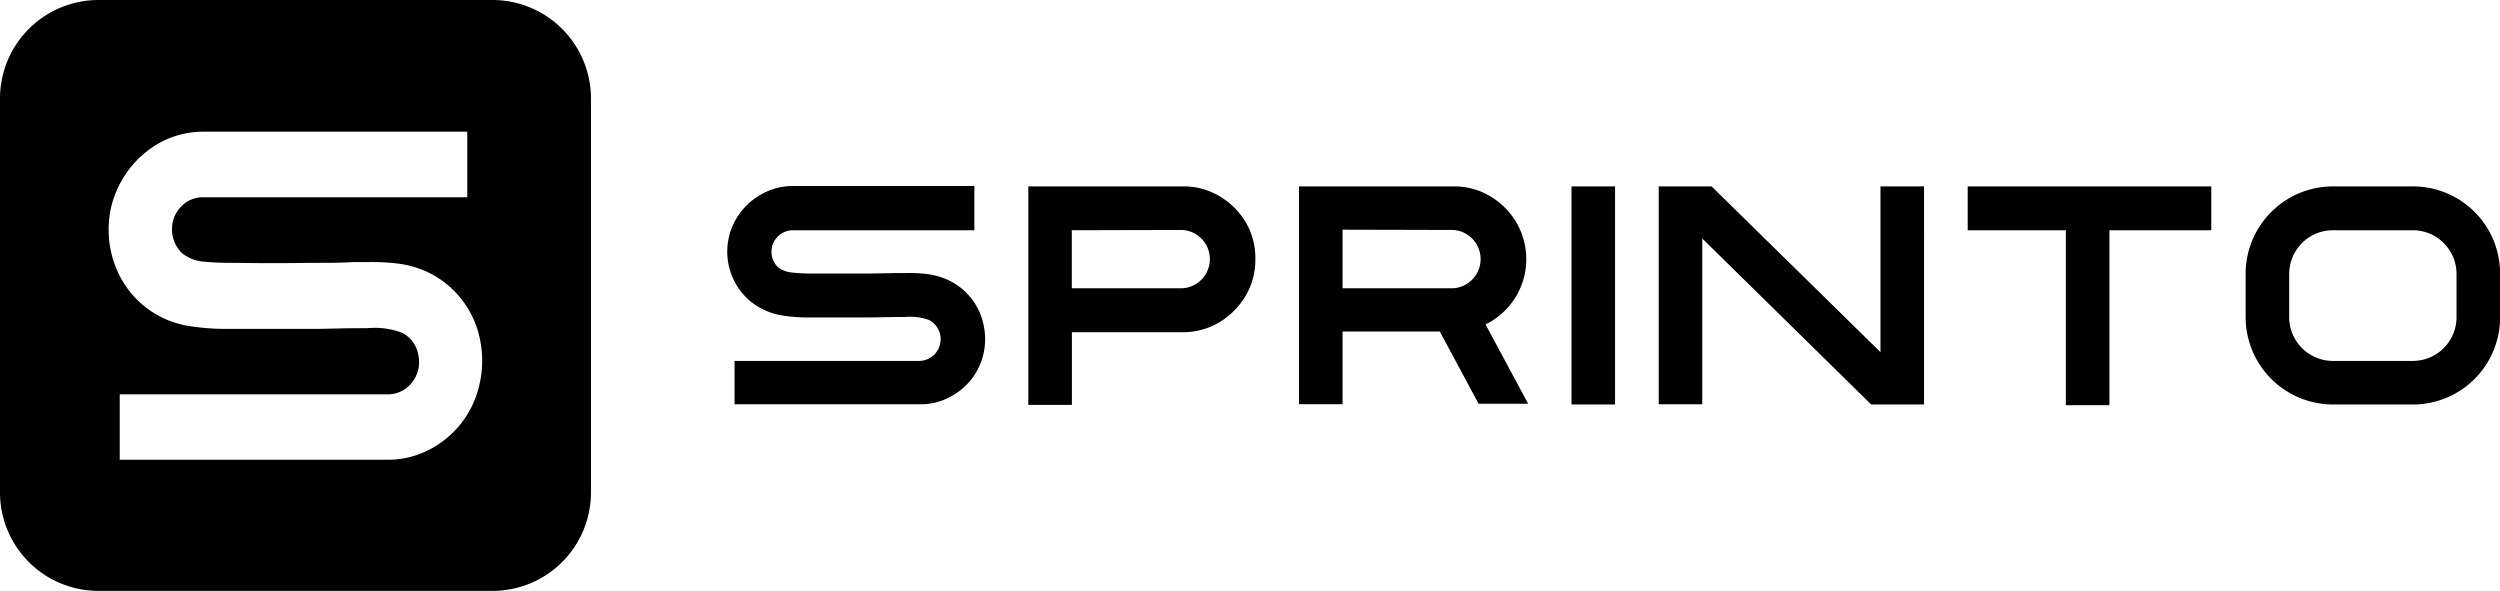
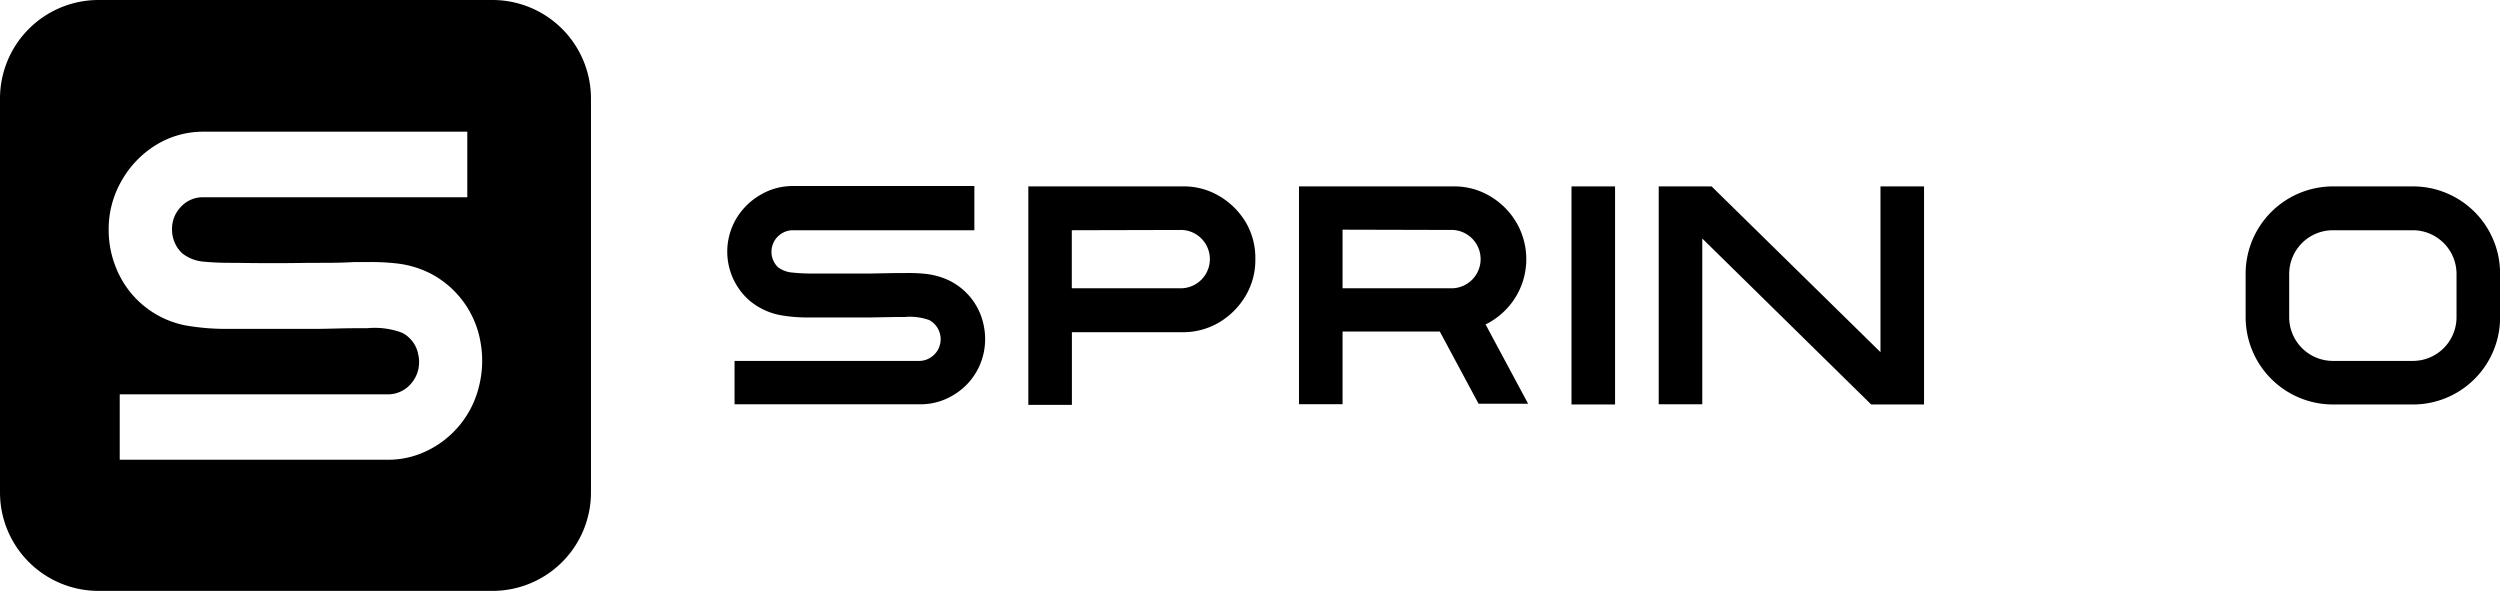
<svg xmlns="http://www.w3.org/2000/svg" viewBox="0 0 271.46 64.16" width="271.46" height="64.16">
  <path d="M81.4,32.65a7.05,7.05,0,0,1-1.47-8.88A7.27,7.27,0,0,1,82.5,21.2a6.85,6.85,0,0,1,3.57-1H105.8V25H86.07A2.34,2.34,0,0,0,84.46,29a2.92,2.92,0,0,0,1.52.59,18.49,18.49,0,0,0,2.07.11h.42c1.85,0,3.7,0,5.56,0h.54l2.7-.05,1,0a17.25,17.25,0,0,1,2.34.1,7.89,7.89,0,0,1,2.46.71,6.94,6.94,0,0,1,3.77,5,7.16,7.16,0,0,1-.1,3.16,7,7,0,0,1-1.57,2.93,7.28,7.28,0,0,1-2.39,1.74,6.78,6.78,0,0,1-2.84.61H79.76V39.19H99.89a2.36,2.36,0,0,0,1-4.44,6.2,6.2,0,0,0-2.63-.33l-.93,0-2.76.05h-.55c-1.89,0-3.78,0-5.69,0H88a17.2,17.2,0,0,1-3.27-.25A7.37,7.37,0,0,1,81.4,32.65Z" />
  <path d="M136.31,28.13a7.62,7.62,0,0,1-1.06,4A8.22,8.22,0,0,1,132.39,35a7.62,7.62,0,0,1-4,1.07h-12v7.89h-4.73V20.24h16.77a7.53,7.53,0,0,1,4,1.07,8.16,8.16,0,0,1,2.86,2.86A7.63,7.63,0,0,1,136.31,28.13ZM116.38,25V31.3h12a3.17,3.17,0,0,0,0-6.33Z" />
  <path d="M145.78,36v7.89h-4.73V20.24h16.76a7.56,7.56,0,0,1,4,1.07,8.05,8.05,0,0,1,2.85,2.86,7.9,7.9,0,0,1-.15,8.19,8,8,0,0,1-3.2,2.87l4.62,8.61h-5.38L156.34,36Zm0-11.06V31.3h12a3.17,3.17,0,0,0,0-6.33Z" />
  <path d="M170.64,20.24h4.73V43.92h-4.73Z" />
  <path d="M184.84,25.9v18h-4.73V20.24h5.74l18.34,18v-18h4.73V43.92h-5.74Z" />
-   <path d="M240.11,20.24V25H229.05v19h-4.73V25H213.66V20.24Z" />
  <path d="M243.84,34.46V29.72a9.49,9.49,0,0,1,9.46-9.48H262a9.46,9.46,0,0,1,9.47,9.48v4.74A9.46,9.46,0,0,1,262,43.92H253.3a9.49,9.49,0,0,1-9.46-9.46Zm4.73-4.74v4.74a4.75,4.75,0,0,0,4.73,4.73H262a4.75,4.75,0,0,0,4.74-4.73V29.72A4.75,4.75,0,0,0,262,25H253.3a4.75,4.75,0,0,0-4.73,4.75Z" />
  <path d="M53.47,0H10.69A10.7,10.7,0,0,0,0,10.69V53.47A10.69,10.69,0,0,0,10.69,64.16H53.47a10.69,10.69,0,0,0,10.7-10.69V10.69A10.7,10.7,0,0,0,53.47,0ZM52,42a10.48,10.48,0,0,1-5.74,7,9.57,9.57,0,0,1-4.13.92H13V42.82H42.17a3.29,3.29,0,0,0,2.47-1.17,3.55,3.55,0,0,0,.79-3.07,3.33,3.33,0,0,0-1.75-2.44,8.45,8.45,0,0,0-3.82-.5l-1.35,0c-1.31,0-2.65.06-4,.07h-.79c-2.74,0-5.5,0-8.27,0h-.53a25.74,25.74,0,0,1-4.75-.37,10.22,10.22,0,0,1-7.43-5.93A10.91,10.91,0,0,1,11.8,25a10.49,10.49,0,0,1,1.39-5.35,10.77,10.77,0,0,1,3.72-3.89A9.76,9.76,0,0,1,22.1,14.3H50.74v7.12H22.1a3.23,3.23,0,0,0-2.42,1,3.44,3.44,0,0,0-1,2.51,3.53,3.53,0,0,0,1.1,2.57,4.29,4.29,0,0,0,2.21.9c.9.09,1.9.14,3,.14h.6q4,.07,8.07,0h.79c1.32,0,2.62,0,3.92-.08.45,0,.9,0,1.37,0a24.85,24.85,0,0,1,3.39.15,10.8,10.8,0,0,1,3.58,1.07,10.36,10.36,0,0,1,5.47,7.5A11.39,11.39,0,0,1,52,42Z" />
</svg>